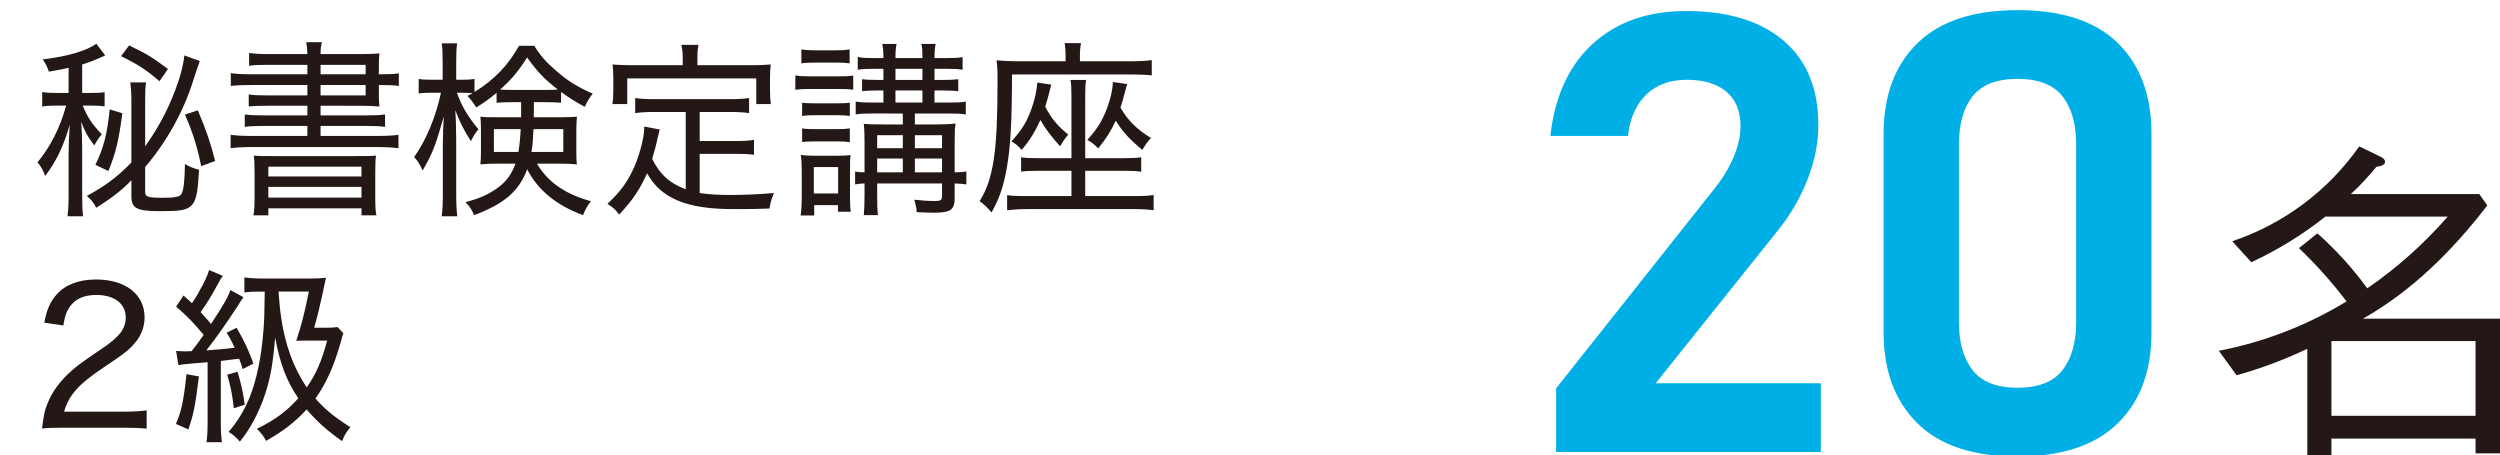
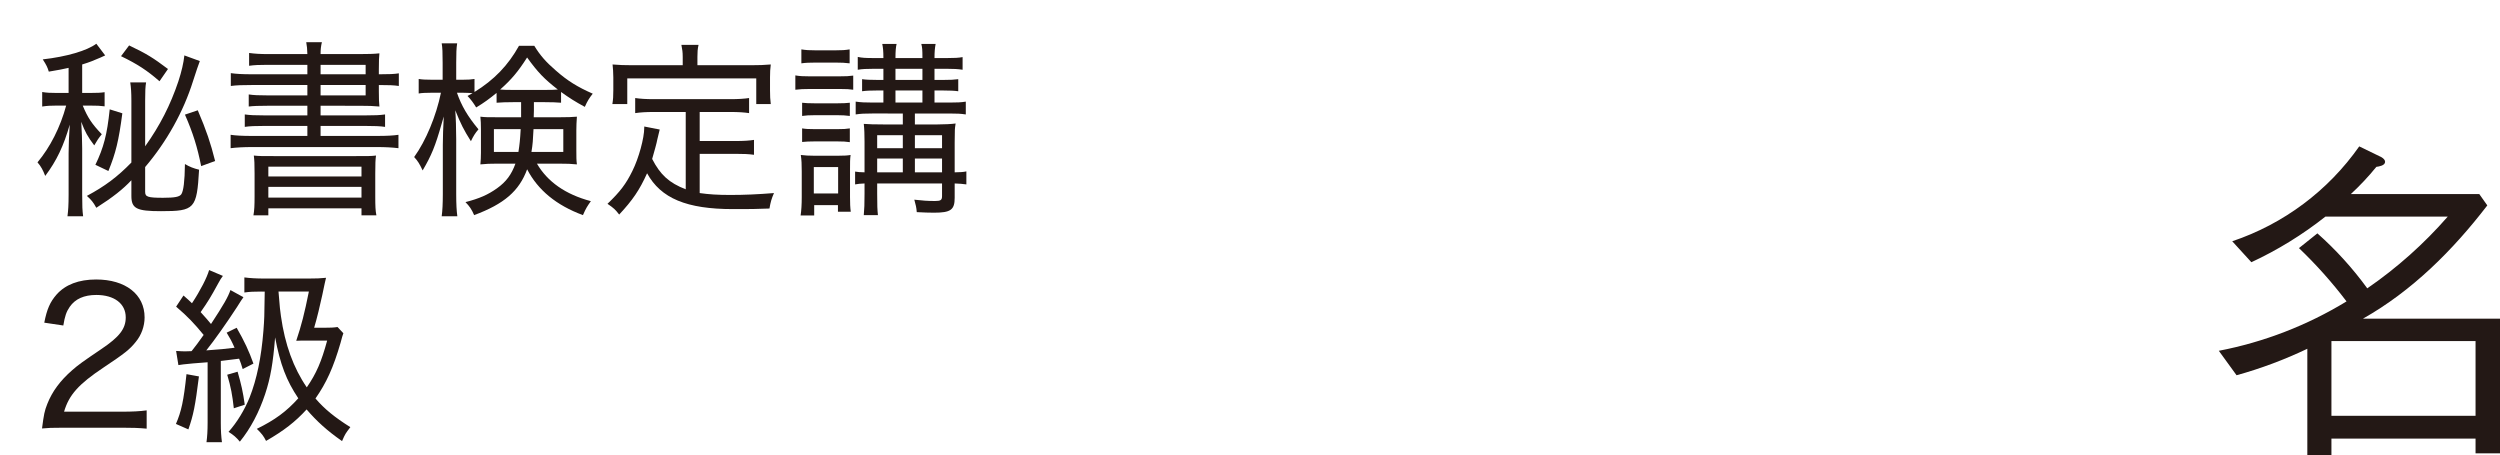
<svg xmlns="http://www.w3.org/2000/svg" version="1.1" id="レイヤー_1" x="0px" y="0px" viewBox="0 0 357.874 65.14" style="enable-background:new 0 0 357.874 65.14;" xml:space="preserve">
  <style type="text/css">
	.st0{fill:#231815;}
	.st1{fill:#00AFE5;}
</style>
  <path class="st0" d="M354.374,64.896v-2.11h-20.631v2.36h-3.45V49.926c-3.259,1.557-6.649,2.826-10.13,3.79l-2.54-3.5  c6.467-1.246,12.658-3.641,18.281-7.07c-2.064-2.72-4.341-5.272-6.81-7.63l2.64-2.11c2.658,2.357,5.052,4.996,7.14,7.87  c4.254-2.929,8.124-6.379,11.52-10.27h-17.511c-3.266,2.583-6.824,4.775-10.6,6.53l-2.74-3c7.354-2.471,13.724-7.23,18.181-13.581  l3.17,1.54c0.34,0.2,0.53,0.43,0.53,0.67c0,0.53-0.87,0.67-1.25,0.72c-1.122,1.383-2.342,2.683-3.65,3.89h18.381l1.15,1.63  c-4.94,6.43-10.75,12.23-17.801,16.211h19.621v19.281H354.374z M354.374,48.826h-20.631v10.7h20.631V48.826z" />
  <g>
-     <path class="st1" d="M222.756,64.701v-9.109l22.694-28.618c1.173-1.461,2.082-2.965,2.729-4.512c0.646-1.547,0.97-3.008,0.97-4.383   v-0.086c0-2.091-0.669-3.709-2.008-4.855c-1.338-1.146-3.241-1.719-5.707-1.719c-2.346,0-4.257,0.695-5.729,2.084   c-1.475,1.39-2.362,3.359-2.662,5.908v0.043h-11.099v-0.043c0.632-5.672,2.662-10.062,6.091-13.17   c3.429-3.108,7.865-4.662,13.31-4.662c6.016,0,10.677,1.418,13.986,4.254c3.309,2.836,4.963,6.847,4.963,12.031v0.043   c0,2.521-0.504,5.085-1.512,7.691c-1.008,2.607-2.398,5.027-4.173,7.262l-17.596,22h23.641v9.84H222.756z" />
-     <path class="st1" d="M288.81,65.346c-6.377,0-11.167-1.597-14.37-4.791s-4.805-7.513-4.805-12.955V19.197   c0-5.528,1.616-9.868,4.85-13.02c3.233-3.151,8.009-4.727,14.325-4.727c6.346,0,11.128,1.568,14.347,4.705   s4.828,7.484,4.828,13.041V47.6c0,5.528-1.617,9.868-4.851,13.02S295.126,65.346,288.81,65.346z M288.81,55.506   c2.978,0,5.12-0.838,6.429-2.514s1.963-3.975,1.963-6.896V20.701c0-2.95-0.654-5.256-1.963-6.918   c-1.309-1.661-3.451-2.492-6.429-2.492s-5.121,0.831-6.43,2.492c-1.309,1.662-1.962,3.968-1.962,6.918v25.395   c0,2.922,0.653,5.221,1.962,6.896S285.832,55.506,288.81,55.506z" />
-   </g>
+     </g>
  <g>
    <path class="st0" d="M9.82,9.714c-0.945,0.217-1.403,0.297-2.834,0.54C6.797,9.634,6.662,9.336,6.122,8.5   c3.374-0.378,6.344-1.242,7.666-2.241l1.269,1.674c-0.243,0.108-0.351,0.162-0.647,0.297c-1.053,0.459-1.593,0.675-2.646,0.999   v4.076h1.134c1.053,0,1.538-0.027,2.078-0.108v2.024c-0.594-0.081-1.106-0.107-2.132-0.107h-0.999   c0.702,1.7,1.296,2.618,2.727,4.103c-0.459,0.566-0.648,0.837-1.08,1.593c-0.944-1.242-1.322-1.943-1.862-3.374   c0.081,1.484,0.135,2.537,0.135,3.806v6.613c0,1.674,0.027,2.24,0.135,3.104h-2.24c0.108-0.864,0.162-1.566,0.162-3.104v-5.911   c0-1.08,0.054-2.511,0.162-4.104c-0.864,3.023-1.863,5.156-3.51,7.343c-0.323-0.837-0.594-1.351-1.106-1.944   c1.809-2.159,3.267-5.021,4.104-8.124H8.093c-0.81,0-1.35,0.026-2.052,0.135v-2.079c0.621,0.108,1.161,0.136,2.105,0.136H9.82   V9.714z M20.779,27.476c0,0.702,0.378,0.837,2.564,0.837c1.7,0,2.349-0.135,2.618-0.513c0.297-0.459,0.485-1.809,0.513-4.319   c0.675,0.405,1.242,0.621,2.024,0.81c-0.324,5.615-0.621,5.938-5.452,5.938c-3.51,0-4.238-0.378-4.238-2.187v-2.24   c-1.188,1.269-2.646,2.43-5.021,3.941c-0.459-0.837-0.729-1.134-1.35-1.701c2.618-1.403,4.399-2.753,6.37-4.777v-8.854   c0-1.188-0.054-1.89-0.162-2.618h2.268c-0.107,0.621-0.135,1.269-0.135,2.618v6.532c2.105-2.942,3.617-5.911,4.751-9.285   c0.459-1.404,0.756-2.673,0.863-3.726l2.214,0.81c-0.189,0.486-0.513,1.431-0.972,2.861c-1.377,4.4-3.779,8.692-6.856,12.309   V27.476z M17.513,16.22c-0.513,3.914-0.944,5.695-1.997,8.26l-1.862-0.891c1.188-2.457,1.674-4.319,2.051-7.937L17.513,16.22z    M18.484,6.502c2.592,1.242,3.401,1.755,5.561,3.374l-1.214,1.755c-1.755-1.539-3.158-2.456-5.507-3.59L18.484,6.502z    M28.311,15.788c1.241,2.915,1.835,4.669,2.483,7.261l-1.998,0.729c-0.54-2.699-1.16-4.724-2.321-7.369L28.311,15.788z" />
    <path class="st0" d="M44,9.282h-5.723c-1.16,0-1.862,0.027-2.618,0.135V7.582c0.811,0.107,1.512,0.162,2.808,0.162H44   c-0.026-0.837-0.054-1.053-0.162-1.701h2.241C45.943,6.61,45.89,7.069,45.89,7.744h5.426c1.377,0,2.268-0.027,2.996-0.108   c-0.054,0.486-0.081,1.053-0.081,2.349v0.647h0.162c1.296,0,2.024-0.026,2.699-0.135v1.809c-0.729-0.108-1.403-0.135-2.861-0.135   v0.918c0,1.052,0.027,1.728,0.081,2.159c-0.81-0.081-1.593-0.108-2.915-0.108H45.89v1.377h6.479c1.35,0,1.971-0.027,2.753-0.135   v1.781c-0.729-0.108-1.538-0.135-2.753-0.135H45.89v1.431h8.098c1.458,0,2.295-0.055,3.051-0.162v1.916   c-0.918-0.107-1.89-0.162-3.051-0.162H36.064c-1.188,0-2.159,0.055-3.05,0.162v-1.916c0.729,0.107,1.646,0.162,3.05,0.162H44   v-1.431h-6.208c-1.242,0-2.024,0.026-2.753,0.135v-1.781c0.782,0.107,1.403,0.135,2.753,0.135H44V15.14h-5.723   c-1.241,0-1.97,0.027-2.672,0.108v-1.728c0.729,0.107,1.403,0.135,2.672,0.135H44v-1.484h-7.936c-1.431,0-2.159,0.026-3.023,0.135   V10.47c0.756,0.108,1.593,0.162,3.023,0.162H44V9.282z M36.442,24.83c0-1.457-0.027-1.862-0.108-2.564   c0.756,0.081,1.053,0.081,3.077,0.081h11.337c1.998,0,2.43,0,3.077-0.081c-0.08,0.594-0.107,1.161-0.107,2.592v3.266   c0,1.404,0.027,2.024,0.162,2.699h-2.133v-0.998H38.413v0.998H36.28c0.135-0.756,0.162-1.457,0.162-2.699V24.83z M38.413,25.262   h13.334v-1.403H38.413V25.262z M38.413,28.285h13.334v-1.538H38.413V28.285z M52.341,10.632v-1.35H45.89v1.35H52.341z    M45.89,13.655h6.451v-1.484H45.89V13.655z" />
    <path class="st0" d="M71.081,13.305c-1.025,0.836-1.754,1.376-2.915,2.078c-0.432-0.702-0.729-1.106-1.241-1.646   c0.351-0.189,0.485-0.271,0.729-0.405c-0.513-0.026-0.864-0.054-1.35-0.054h-0.891c0.647,1.862,1.512,3.347,3.077,5.236   c-0.486,0.567-0.729,0.972-1.08,1.701c-1.025-1.62-1.458-2.483-2.24-4.427c0.081,0.972,0.135,2.78,0.135,4.13v7.854   c0,1.458,0.054,2.402,0.162,3.186h-2.24c0.107-0.783,0.162-1.782,0.162-3.186v-7.045c0-1.161,0.054-2.456,0.135-4.049   c-0.135,0.485-0.243,0.863-0.324,1.106c-0.891,3.131-1.431,4.454-2.699,6.613c-0.459-0.972-0.675-1.322-1.215-1.917   c1.674-2.321,3.158-5.884,3.833-9.204h-1.35c-0.782,0-1.403,0.027-1.835,0.108v-2.079c0.485,0.081,0.998,0.108,1.835,0.108h1.593   v-2.43c0-1.484-0.027-2.159-0.135-2.78h2.213c-0.107,0.675-0.135,1.431-0.135,2.754v2.456h0.972c0.756,0,1.134-0.027,1.646-0.108   v1.862c2.808-1.728,4.832-3.833,6.37-6.613h2.187c0.837,1.377,1.674,2.322,3.077,3.536c1.646,1.458,3.132,2.376,5.291,3.32   c-0.486,0.621-0.756,1.026-1.134,1.89c-1.431-0.783-2.159-1.241-3.401-2.133v1.539c-0.701-0.054-1.295-0.081-2.348-0.081h-1.539   v1.188c0,0.405,0,0.459-0.027,0.972h3.752c1.107,0,1.755-0.026,2.43-0.081c-0.054,0.729-0.081,1.323-0.081,1.971v2.834   c0,0.972,0,1.431,0.081,2.024c-0.729-0.08-1.431-0.107-2.618-0.107h-3.104c1.512,2.591,4.076,4.399,7.72,5.371   c-0.513,0.729-0.701,0.999-1.133,1.998c-3.807-1.404-6.452-3.59-7.99-6.56c-1.134,3.104-3.293,4.967-7.585,6.56   c-0.378-0.864-0.647-1.242-1.242-1.862c1.998-0.514,3.213-1.053,4.508-1.971c1.323-0.945,2.079-1.971,2.646-3.536h-2.564   c-1.053,0-1.673,0.027-2.456,0.107c0.054-0.513,0.081-1.079,0.081-1.673v-3.374c0-0.783-0.027-1.215-0.081-1.782   c0.702,0.081,0.999,0.081,2.349,0.081h3.481v-2.159h-1.16c-1.106,0-1.539,0.027-2.349,0.081V13.305z M70.703,18.487v3.266h3.509   c0.162-1.025,0.243-1.754,0.324-3.266H70.703z M77.965,12.872c0.863,0,1.322,0,1.889-0.054c-1.97-1.538-2.834-2.43-4.399-4.589   c-1.269,1.998-2.24,3.158-3.86,4.589c0.594,0.054,1.026,0.054,1.836,0.054H77.965z M76.372,18.487   c-0.081,1.592-0.108,2.159-0.297,3.266h4.562v-3.266H76.372z" />
    <path class="st0" d="M98.162,16.03h-4.562c-1.161,0-1.943,0.055-2.673,0.162v-2.159c0.702,0.107,1.512,0.162,2.673,0.162h10.932   c1.161,0,1.971-0.055,2.699-0.162v2.159c-0.729-0.107-1.512-0.162-2.699-0.162h-4.373v4.157h5.156c1.16,0,1.943-0.054,2.618-0.162   v2.133c-0.783-0.108-1.484-0.135-2.618-0.135h-5.156v5.614c1.296,0.188,2.592,0.27,4.373,0.27c2.024,0,3.888-0.081,6.263-0.27   c-0.351,0.81-0.486,1.269-0.647,2.213c-2.025,0.081-2.673,0.081-5.237,0.081c-6.613,0-10.311-1.538-12.281-5.128   c-1.08,2.402-2.079,3.859-3.995,5.911c-0.54-0.702-0.756-0.918-1.674-1.539c1.809-1.728,2.646-2.834,3.563-4.696   c0.918-1.836,1.7-4.724,1.7-6.182c0-0.054,0-0.107,0-0.188l2.214,0.432c-0.108,0.405-0.108,0.405-0.352,1.458   c-0.054,0.377-0.432,1.728-0.729,2.753c1.161,2.268,2.43,3.428,4.805,4.346V16.03z M97.73,8.122c0-0.648-0.054-1.026-0.189-1.701   h2.457c-0.136,0.567-0.162,1.053-0.162,1.701v1.214h7.72c1.053,0,1.862-0.026,2.78-0.107c-0.081,0.594-0.108,1.134-0.108,1.862   v1.836c0,0.782,0.027,1.376,0.108,1.97h-2.078v-3.671H89.794v3.671h-2.132c0.107-0.675,0.135-1.106,0.135-1.997v-1.809   c0-0.675-0.054-1.377-0.107-1.862c0.891,0.081,1.728,0.107,2.78,0.107h7.261V8.122z" />
    <path class="st0" d="M113.853,10.794c0.62,0.108,1.106,0.135,2.078,0.135h4.13c1.106,0,1.458-0.026,2.078-0.107v2.024   c-0.594-0.081-0.891-0.108-1.916-0.108h-4.292c-0.918,0-1.431,0.027-2.078,0.108V10.794z M114.608,30.85   c0.107-0.756,0.161-1.538,0.161-2.646v-3.644c0-0.999-0.026-1.674-0.135-2.376c0.729,0.081,1.08,0.108,1.862,0.108h3.536   c0.837,0,1.269-0.027,1.728-0.108c-0.081,0.675-0.081,0.972-0.081,2.214v3.806c0,0.891,0.027,1.539,0.108,2.105h-1.836v-0.944h-3.4   v1.484H114.608z M114.716,7.069c0.675,0.107,1.106,0.135,2.024,0.135h2.861c0.918,0,1.35-0.027,2.024-0.135v1.997   c-0.675-0.081-1.16-0.107-2.024-0.107h-2.861c-0.837,0-1.457,0.026-2.024,0.107V7.069z M114.824,14.708   c0.513,0.054,0.944,0.081,1.809,0.081h3.239c0.891,0,1.214-0.027,1.781-0.081v1.89c-0.675-0.081-1.026-0.108-1.781-0.108h-3.239   c-0.837,0-1.188,0.027-1.809,0.108V14.708z M114.824,18.379c0.485,0.081,0.944,0.108,1.809,0.108h3.239   c0.863,0,1.269-0.027,1.781-0.108v1.971c-0.567-0.081-0.918-0.108-1.809-0.108h-3.212c-0.837,0-1.242,0.027-1.809,0.081V18.379z    M116.497,27.691h3.482v-3.779h-3.482V27.691z M124.919,16.246c-1.16,0-1.7,0.027-2.429,0.136v-1.836   c0.782,0.108,1.269,0.135,2.429,0.135h1.539v-1.728h-0.945c-0.917,0-1.538,0.027-2.105,0.108v-1.728   c0.54,0.081,1.188,0.107,2.105,0.107h0.945V9.85h-1.484c-0.945,0-1.539,0.026-2.187,0.135V8.148c0.62,0.135,1.134,0.162,2.24,0.162   h1.431c0-1.025-0.054-1.484-0.162-2.024h2.052c-0.108,0.486-0.162,0.972-0.162,2.024h3.859c0-1.215-0.026-1.512-0.161-2.024h2.051   c-0.107,0.594-0.162,1.106-0.162,2.024h1.836c1.053,0,1.565-0.027,2.187-0.135v1.809c-0.702-0.108-1.269-0.135-2.187-0.135h-1.836   v1.592h1.296c0.972,0,1.484-0.026,2.105-0.107v1.728c-0.566-0.081-1.215-0.108-2.105-0.108h-1.296v1.728h2.105   c1.161,0,1.701-0.026,2.376-0.135v1.836c-0.729-0.108-1.215-0.136-2.402-0.136h-4.886v1.566h3.212c0.999,0,2.052-0.055,2.618-0.136   c-0.081,0.433-0.081,0.675-0.107,0.892c0,0.485,0,0.485-0.027,1.835v4.265c0.891-0.026,1.161-0.026,1.674-0.135v1.862   c-0.594-0.081-0.945-0.107-1.674-0.135v2.052c0,1.728-0.566,2.132-2.969,2.132c-0.621,0-1.512-0.026-2.457-0.08   c-0.054-0.675-0.135-0.999-0.351-1.782c1.188,0.135,1.916,0.189,2.969,0.189c0.811,0,0.999-0.135,0.999-0.702v-1.809h-9.285v1.458   c0,1.754,0.026,2.268,0.107,3.077h-2.024c0.081-0.864,0.108-1.62,0.108-3.077v-1.458c-0.621,0.027-0.945,0.054-1.35,0.135v-1.835   c0.378,0.054,0.729,0.107,1.35,0.107v-4.372c0-0.999-0.027-1.836-0.108-2.564c0.756,0.054,1.458,0.081,2.889,0.081h2.699v-1.566   H124.919z M129.238,19.351h-3.671v1.862h3.671V19.351z M129.238,22.698h-3.671v1.97h3.671V22.698z M132.045,11.441V9.85h-3.859   v1.592H132.045z M132.045,14.681v-1.728h-3.859v1.728H132.045z M134.853,21.213v-1.862h-3.887v1.862H134.853z M134.853,24.668   v-1.97h-3.887v1.97H134.853z" />
-     <path class="st0" d="M152.54,7.852c0-0.621-0.054-1.134-0.135-1.673h2.349c-0.108,0.458-0.162,1.025-0.162,1.7V8.77h7.261   c1.188,0,2.24-0.054,3.023-0.162v2.187c-0.594-0.081-1.565-0.135-2.834-0.135h-17.168c-0.027,6.937-0.216,10.365-0.756,13.389   c-0.459,2.618-1.053,4.372-2.187,6.37c-0.566-0.702-0.998-1.106-1.7-1.62c1.971-3.158,2.564-7.071,2.564-16.924   c0-0.459,0-0.729,0-0.864c0-0.999-0.054-1.674-0.135-2.375c0.972,0.081,1.916,0.135,2.969,0.135h6.91V7.852z M153.377,13.952   c0-1.403-0.027-1.916-0.135-2.511h2.24c-0.108,0.595-0.135,1.026-0.135,2.511v8.691h5.587c1.134,0,1.728-0.026,2.43-0.135v2.078   c-0.702-0.107-1.215-0.135-2.43-0.135h-5.587v3.617h7.18c1.161,0,1.836-0.027,2.618-0.162v2.187   c-0.81-0.107-1.754-0.162-2.888-0.162h-15.17c-1.107,0-1.971,0.055-2.916,0.162v-2.159c0.729,0.107,1.351,0.135,2.646,0.135h6.56   v-3.617h-4.832c-1.35,0-1.673,0.027-2.375,0.108v-2.052c0.702,0.108,1.053,0.135,2.349,0.135h4.858V13.952z M150.488,12.116   c-0.378,1.512-0.647,2.511-0.863,3.158c0.891,1.701,1.674,2.646,3.293,3.995c-0.459,0.54-0.783,0.999-1.161,1.674   c-1.269-1.403-2.078-2.456-2.834-3.779c-0.701,1.62-1.512,2.942-2.672,4.292c-0.648-0.702-0.864-0.863-1.458-1.215   c1.431-1.593,2.159-2.726,2.808-4.508c0.513-1.403,0.782-2.618,0.891-3.914L150.488,12.116z M161.367,12.036   c-0.136,0.404-0.136,0.404-0.352,1.214c-0.135,0.567-0.351,1.323-0.621,2.16c1.026,1.781,2.322,3.104,4.373,4.346   c-0.432,0.432-0.891,1.079-1.241,1.7c-1.755-1.431-2.834-2.591-3.807-4.184c-0.701,1.512-1.35,2.537-2.51,3.968   c-0.459-0.486-0.945-0.891-1.565-1.215c1.431-1.565,2.187-2.78,2.888-4.696c0.486-1.35,0.729-2.483,0.783-3.591L161.367,12.036z" />
    <path class="st0" d="M9.146,61.226c-1.809,0-2.24,0.027-3.131,0.108c0.27-2.052,0.351-2.483,0.755-3.51   c0.702-1.781,1.836-3.32,3.563-4.831c0.891-0.783,1.539-1.242,4.211-3.051c2.564-1.728,3.455-2.888,3.455-4.508   c0-1.971-1.646-3.212-4.211-3.212c-1.755,0-3.023,0.566-3.806,1.7c-0.486,0.702-0.702,1.35-0.918,2.673L6.338,46.19   c0.378-1.943,0.837-2.969,1.755-4.021c1.269-1.431,3.185-2.16,5.668-2.16c4.211,0,6.938,2.133,6.938,5.426   c0,1.269-0.459,2.537-1.269,3.51c-0.864,1.079-1.539,1.619-4.616,3.671c-3.562,2.375-4.939,3.914-5.642,6.316h8.341   c1.431,0,2.538-0.055,3.482-0.189v2.618c-1.16-0.107-2.078-0.135-3.536-0.135H9.146z" />
    <path class="st0" d="M28.478,53.884c-0.54,4.292-0.783,5.479-1.512,7.585l-1.781-0.783c0.782-1.809,1.106-3.32,1.511-7.126   L28.478,53.884z M25.211,50.239c0.864,0.055,0.972,0.055,1.35,0.055c0.108,0,0.108,0,0.864-0.027   c0.729-0.918,0.837-1.08,1.728-2.321c-1.35-1.646-2.268-2.618-3.941-4.049l1.053-1.593c0.621,0.54,0.837,0.729,1.215,1.106   c1.215-1.835,2.159-3.698,2.456-4.751l1.971,0.837c-0.27,0.352-0.378,0.54-0.675,1.08c-1.106,2.024-1.458,2.591-2.51,4.103   c0.782,0.864,0.944,1.053,1.484,1.701c1.809-2.754,2.456-3.888,2.78-4.859l1.862,1.026c-0.27,0.378-0.378,0.539-0.918,1.403   c-1.457,2.24-3.266,4.805-4.399,6.208c1.943-0.135,2.726-0.216,4.049-0.378c-0.459-1.025-0.567-1.214-1.134-2.159l1.431-0.702   c1.106,1.917,1.781,3.375,2.402,5.129l-1.539,0.783c-0.216-0.729-0.297-0.945-0.513-1.484c-1.89,0.242-1.89,0.242-2.618,0.323   v8.854c0,1.188,0.054,1.943,0.162,2.78h-2.214c0.108-0.81,0.162-1.592,0.162-2.807v-8.638l-2.078,0.162   c-1.161,0.107-1.862,0.188-2.105,0.242L25.211,50.239z M34.011,53.209c0.513,1.754,0.783,2.942,1.025,4.724l-1.565,0.513   c-0.216-1.916-0.404-2.969-0.944-4.805L34.011,53.209z M37.412,41.736c-1.08,0-1.674,0.027-2.43,0.136v-2.16   c0.837,0.108,1.674,0.162,2.889,0.162h6.262c1.08,0,1.809-0.026,2.538-0.107c-0.162,0.675-0.162,0.675-0.54,2.483   c-0.297,1.376-0.756,3.319-1.161,4.669h1.323c0.972,0,1.538-0.026,2.024-0.107l0.836,0.891l-0.161,0.486   c-0.136,0.458-0.162,0.62-0.243,0.891c-1.025,3.536-2.024,5.723-3.59,7.963c1.295,1.512,2.753,2.699,4.993,4.103   c-0.701,0.918-0.729,0.945-1.188,1.997c-2.159-1.511-3.617-2.834-5.074-4.534c-1.62,1.781-3.267,3.05-5.804,4.508   c-0.352-0.702-0.648-1.08-1.323-1.728c2.592-1.269,4.238-2.483,5.938-4.373c-1.7-2.537-2.591-4.858-3.319-8.719   c-0.297,3.671-0.648,5.75-1.431,8.125c-0.864,2.591-2.079,4.913-3.617,6.802c-0.486-0.594-0.918-0.972-1.62-1.403   c1.215-1.35,2.321-3.185,3.023-4.939c1.025-2.592,1.674-5.75,1.971-9.528c0.135-1.809,0.135-1.809,0.188-5.615H37.412z    M39.868,41.736c0.216,2.592,0.216,2.592,0.351,3.536c0.567,4.022,1.782,7.396,3.698,10.177c1.377-1.998,2.105-3.698,2.915-6.694   h-2.861c-0.81,0-1.025,0-1.565,0.027c0.756-2.268,1.161-3.833,1.809-7.046H39.868z" />
  </g>
</svg>